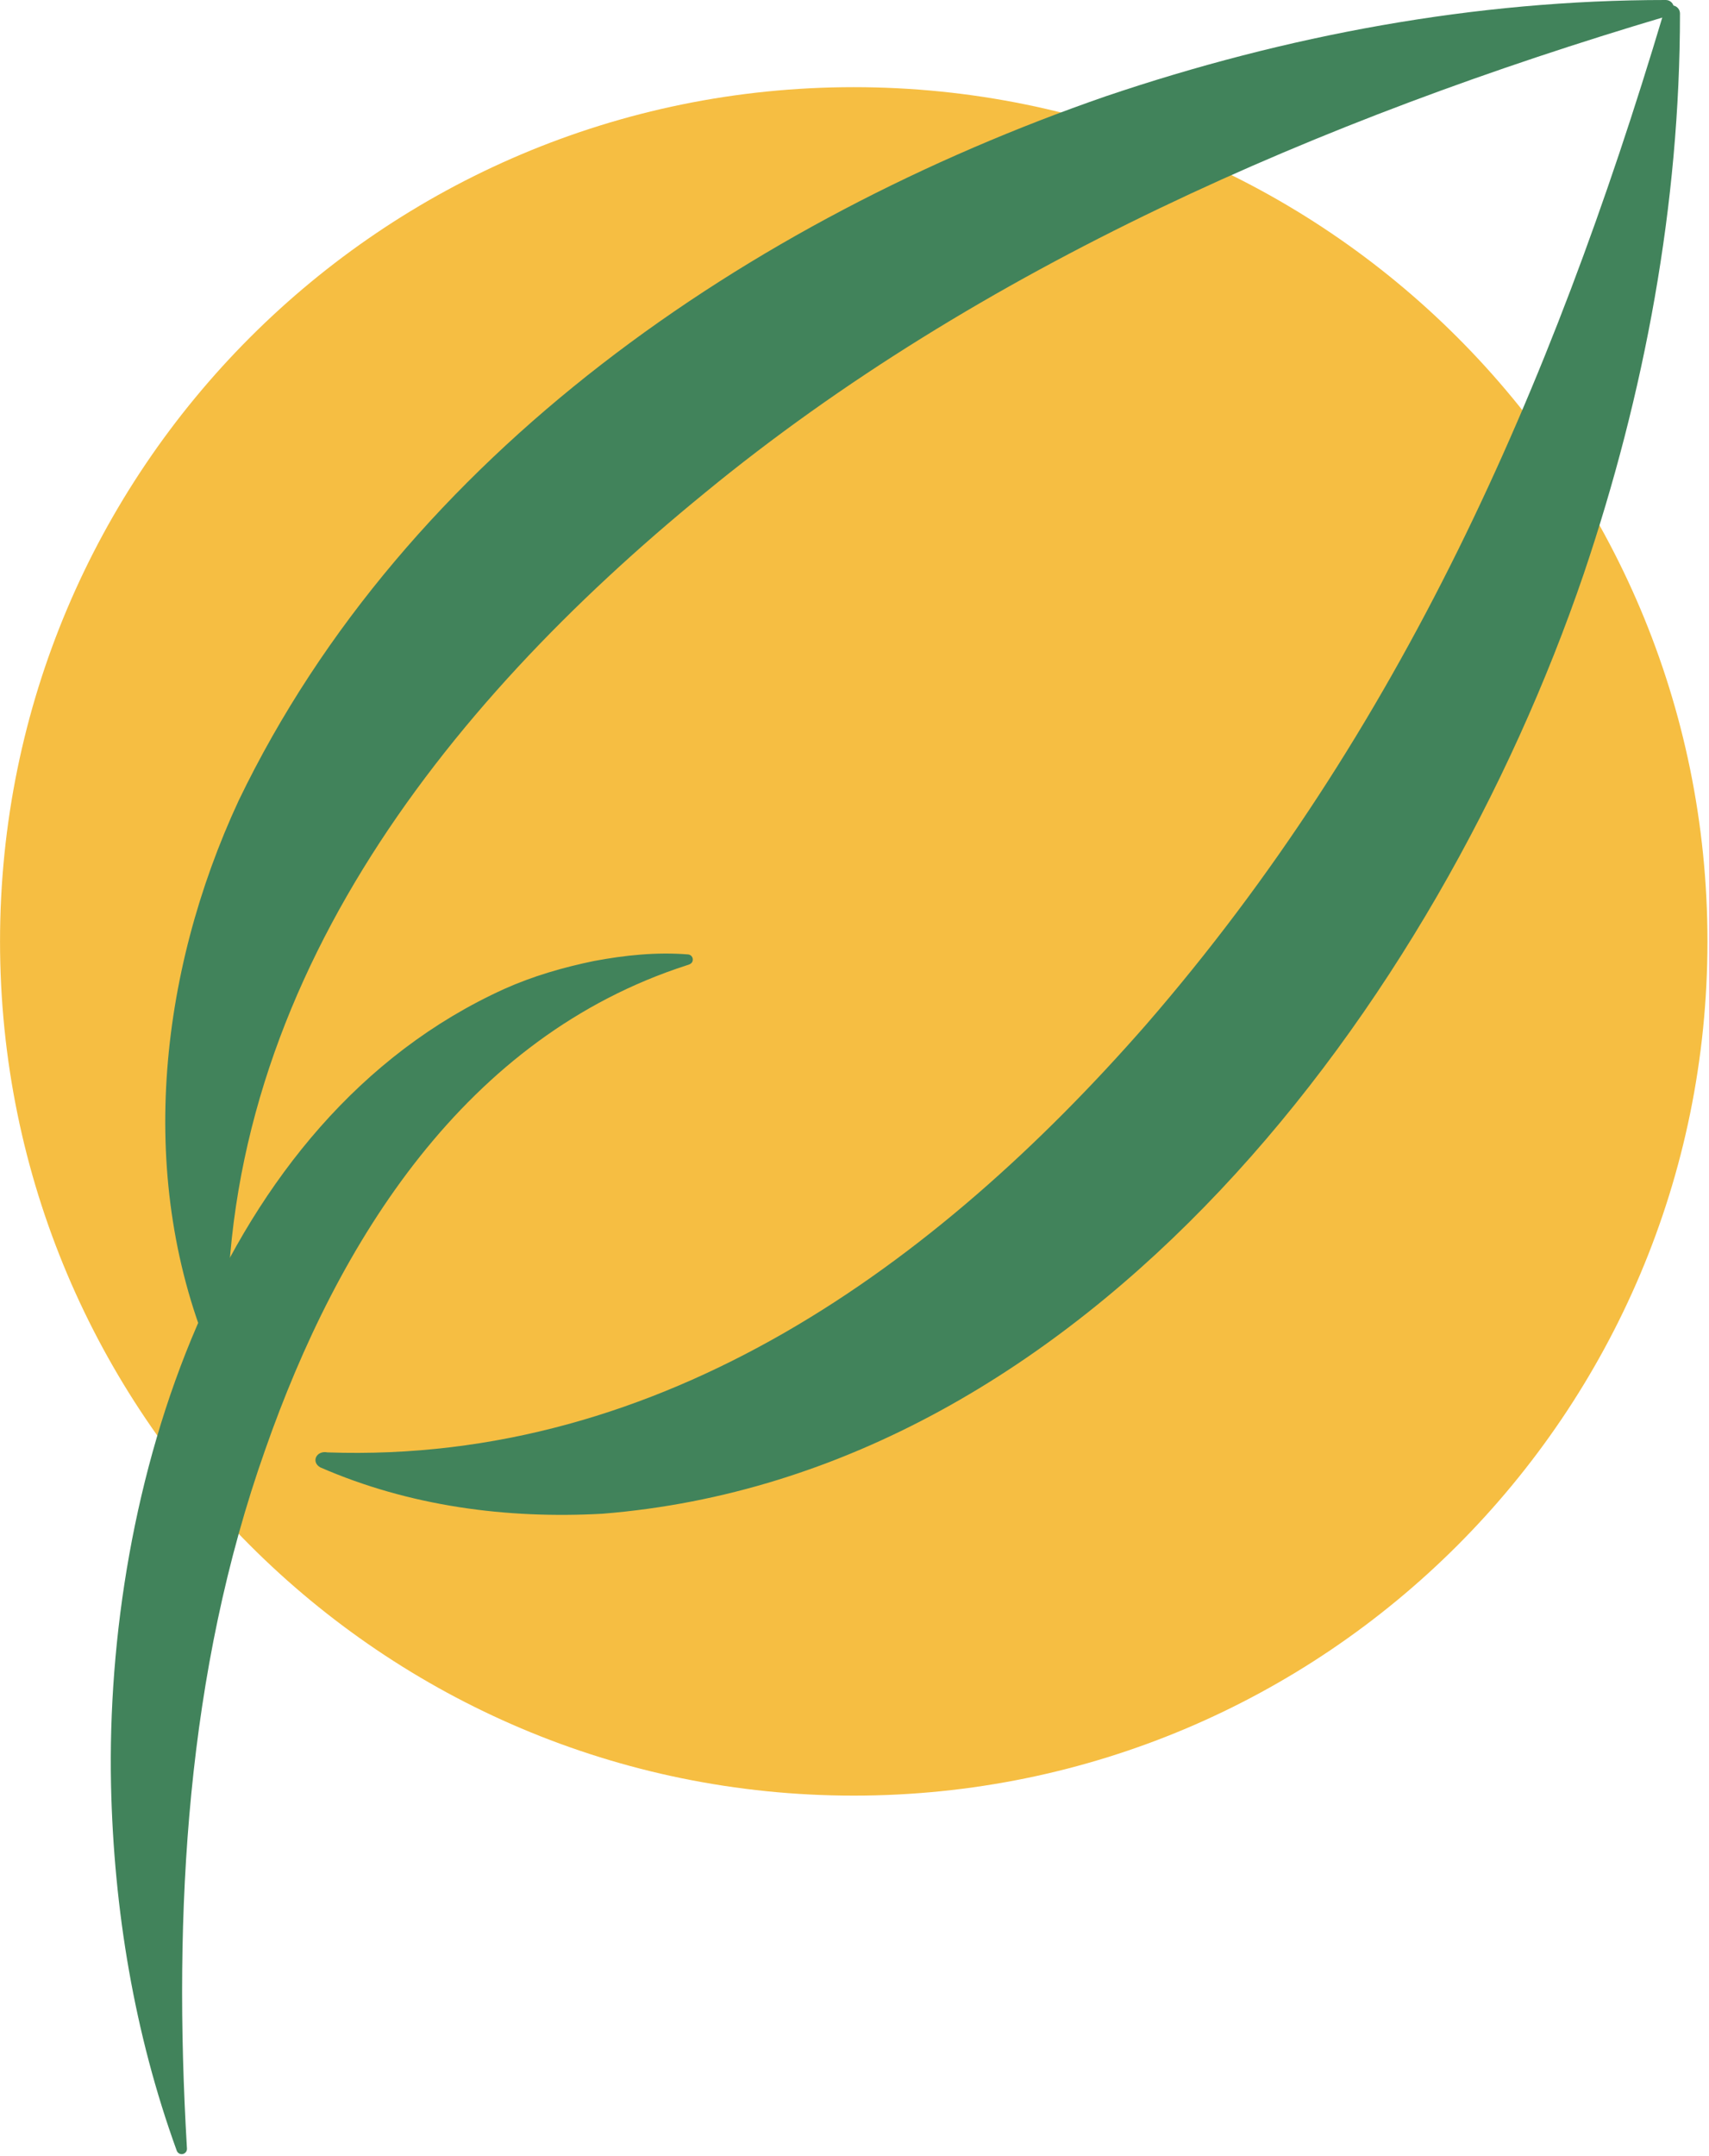
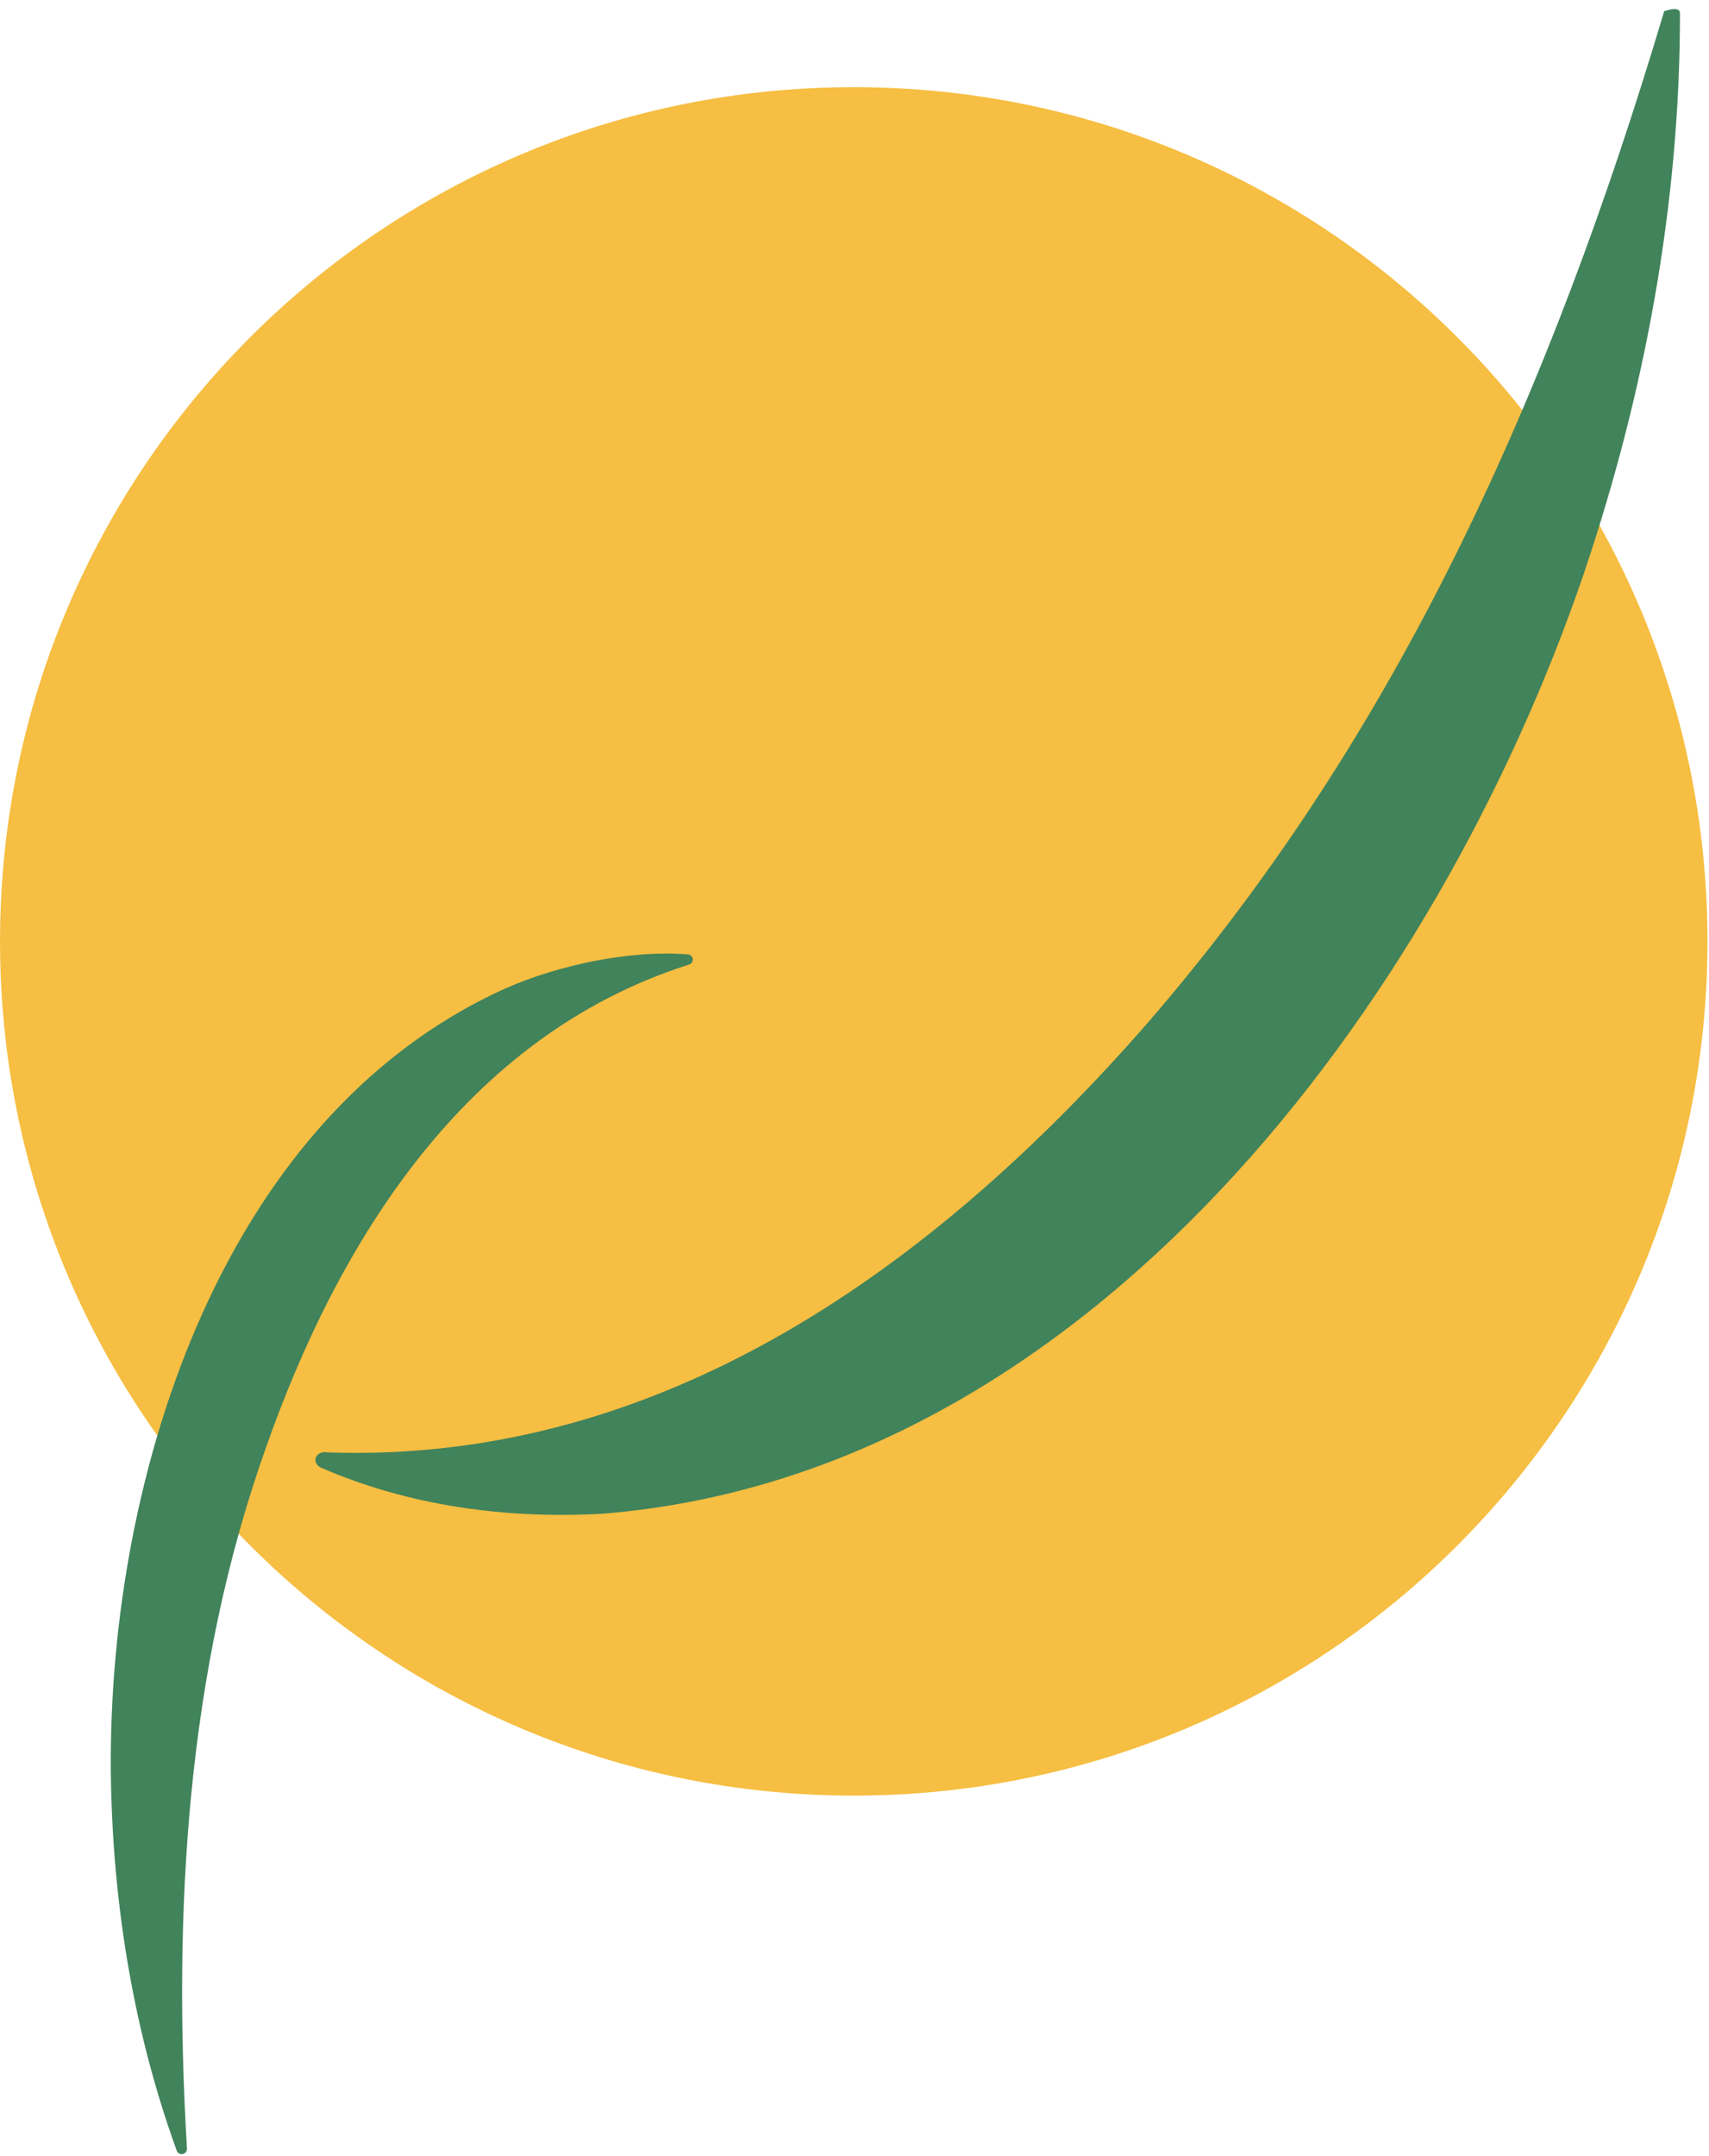
<svg xmlns="http://www.w3.org/2000/svg" width="100%" height="100%" viewBox="0 0 759 957" version="1.1" xml:space="preserve" style="fill-rule:evenodd;clip-rule:evenodd;stroke-linejoin:round;stroke-miterlimit:2;">
  <g transform="matrix(0,-8.333,-8.333,0,379.167,38.688)">
    <path d="M-45.5,-45.5C-70.629,-45.5 -91,-25.129 -91,0C-91,25.129 -70.629,45.5 -45.5,45.5C-20.371,45.5 0,25.129 0,0C0,-25.129 -20.371,-45.5 -45.5,-45.5" style="fill:rgb(246,190,66);fill-rule:nonzero;" />
  </g>
  <g transform="matrix(8.333,0,0,8.333,145.442,31.561)">
-     <path d="M0,73.574C17.912,74.2 32.44,63.573 43.626,50.795C57.163,35.196 65.212,16.973 71.198,-3.049L71.239,-3.19C71.306,-3.418 71.545,-3.55 71.773,-3.483C71.961,-3.428 72.083,-3.256 72.083,-3.069C72.083,7.099 70.204,17.169 66.955,26.776C59.141,49.654 40.551,74.762 14.662,76.84C9.545,77.124 4.367,76.442 -0.385,74.371C-0.889,74.083 -0.594,73.457 0,73.574" style="fill:rgb(65,131,91);fill-rule:nonzero;" />
+     <path d="M0,73.574C17.912,74.2 32.44,63.573 43.626,50.795C57.163,35.196 65.212,16.973 71.198,-3.049L71.239,-3.19C71.961,-3.428 72.083,-3.256 72.083,-3.069C72.083,7.099 70.204,17.169 66.955,26.776C59.141,49.654 40.551,74.762 14.662,76.84C9.545,77.124 4.367,76.442 -0.385,74.371C-0.889,74.083 -0.594,73.457 0,73.574" style="fill:rgb(65,131,91);fill-rule:nonzero;" />
  </g>
  <g transform="matrix(8.333,0,0,8.333,305.09,950.268)">
    <path d="M0,-62.624C-11.816,-58.817 -18.59,-47.932 -22.482,-36.806C-26.675,-24.968 -27.387,-12.204 -26.654,0.308L-26.648,0.403C-26.638,0.558 -26.755,0.692 -26.91,0.702C-27.038,0.711 -27.151,0.632 -27.193,0.517C-29.459,-5.728 -30.549,-12.332 -30.695,-18.957C-31.023,-34.68 -25.12,-54.388 -9.733,-61.362C-8.204,-62.048 -6.585,-62.514 -4.949,-62.851C-3.301,-63.157 -1.644,-63.335 0.059,-63.2C0.21,-63.188 0.323,-63.056 0.311,-62.904C0.299,-62.727 0.146,-62.664 0,-62.624" style="fill:rgb(65,131,91);fill-rule:nonzero;" />
  </g>
  <g transform="matrix(8.333,0,0,8.333,94.501,3.542)">
-     <path d="M0,72.044C-4.106,62.509 -2.915,51.448 1.383,42.21C10.304,23.713 28.613,11.277 47.595,4.703C57.202,1.454 67.272,-0.426 77.441,-0.425C77.678,-0.425 77.871,-0.232 77.871,0.006C77.863,0.278 77.661,0.414 77.42,0.461C59.154,5.883 40.835,13.818 26.207,25.841C12.236,37.245 0.102,52.549 0.797,71.659L0.803,71.865C0.843,72.297 0.154,72.47 0,72.044" style="fill:rgb(65,131,91);fill-rule:nonzero;" />
-   </g>
+     </g>
</svg>